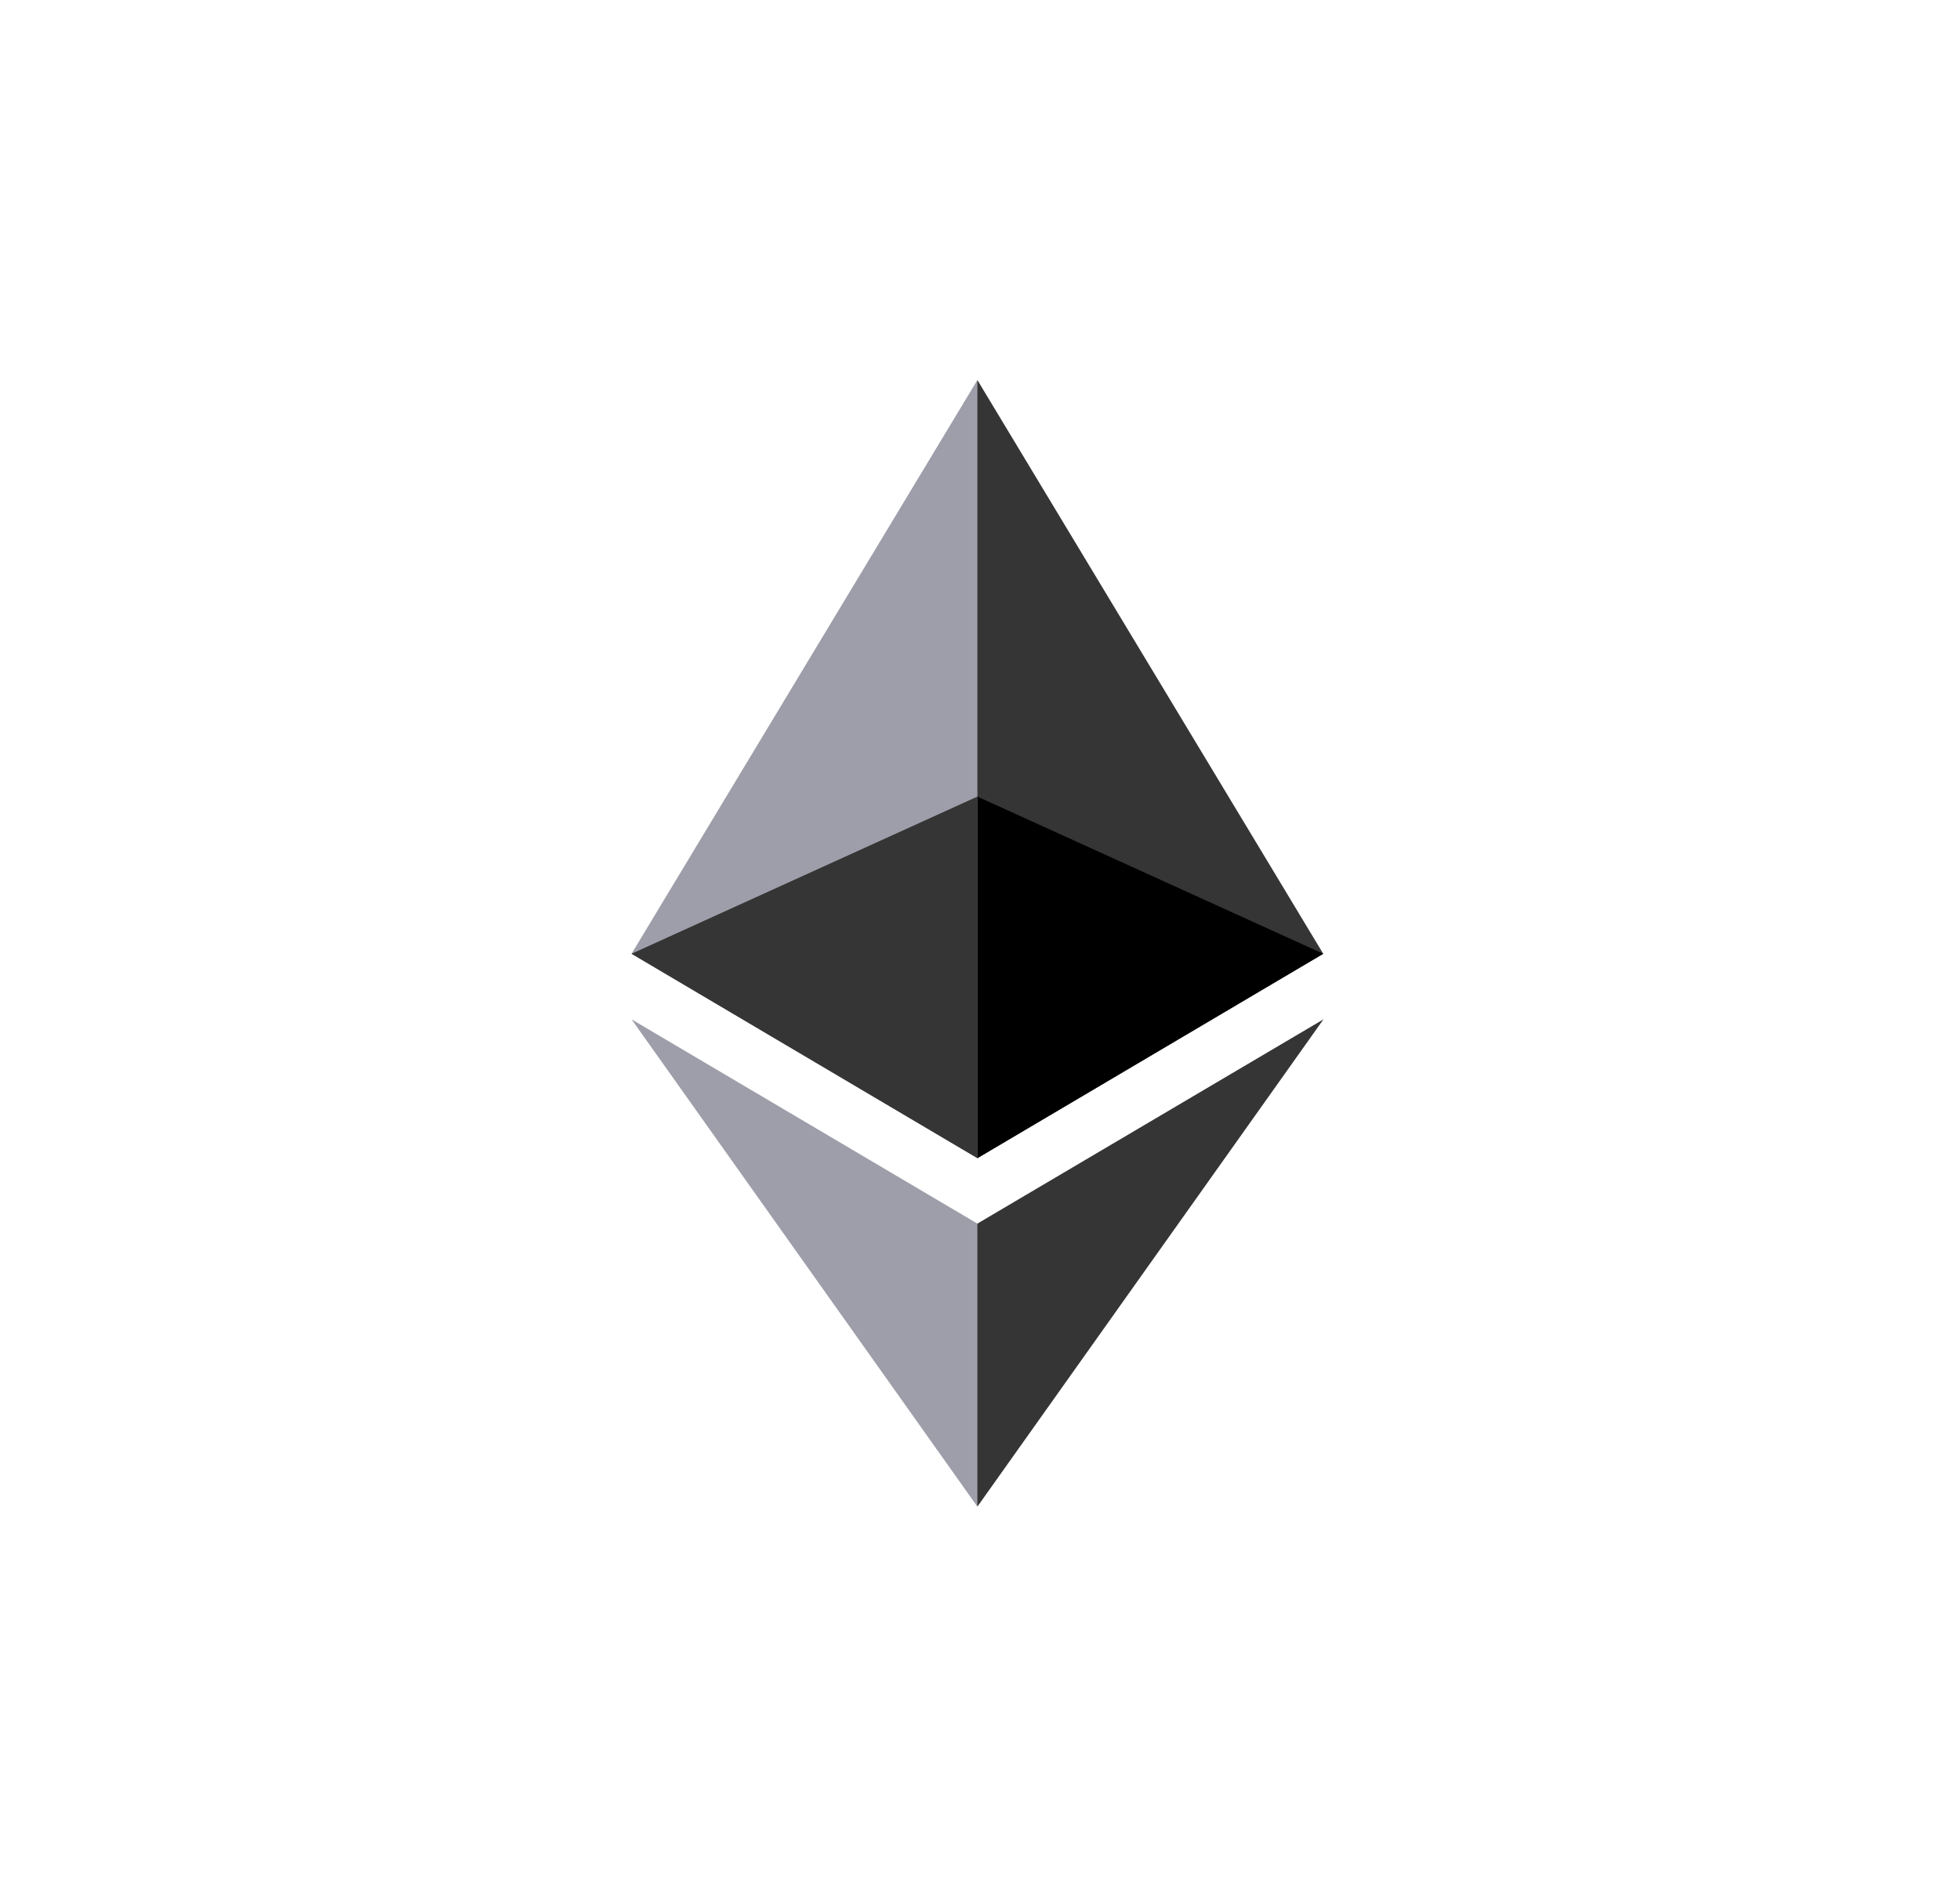
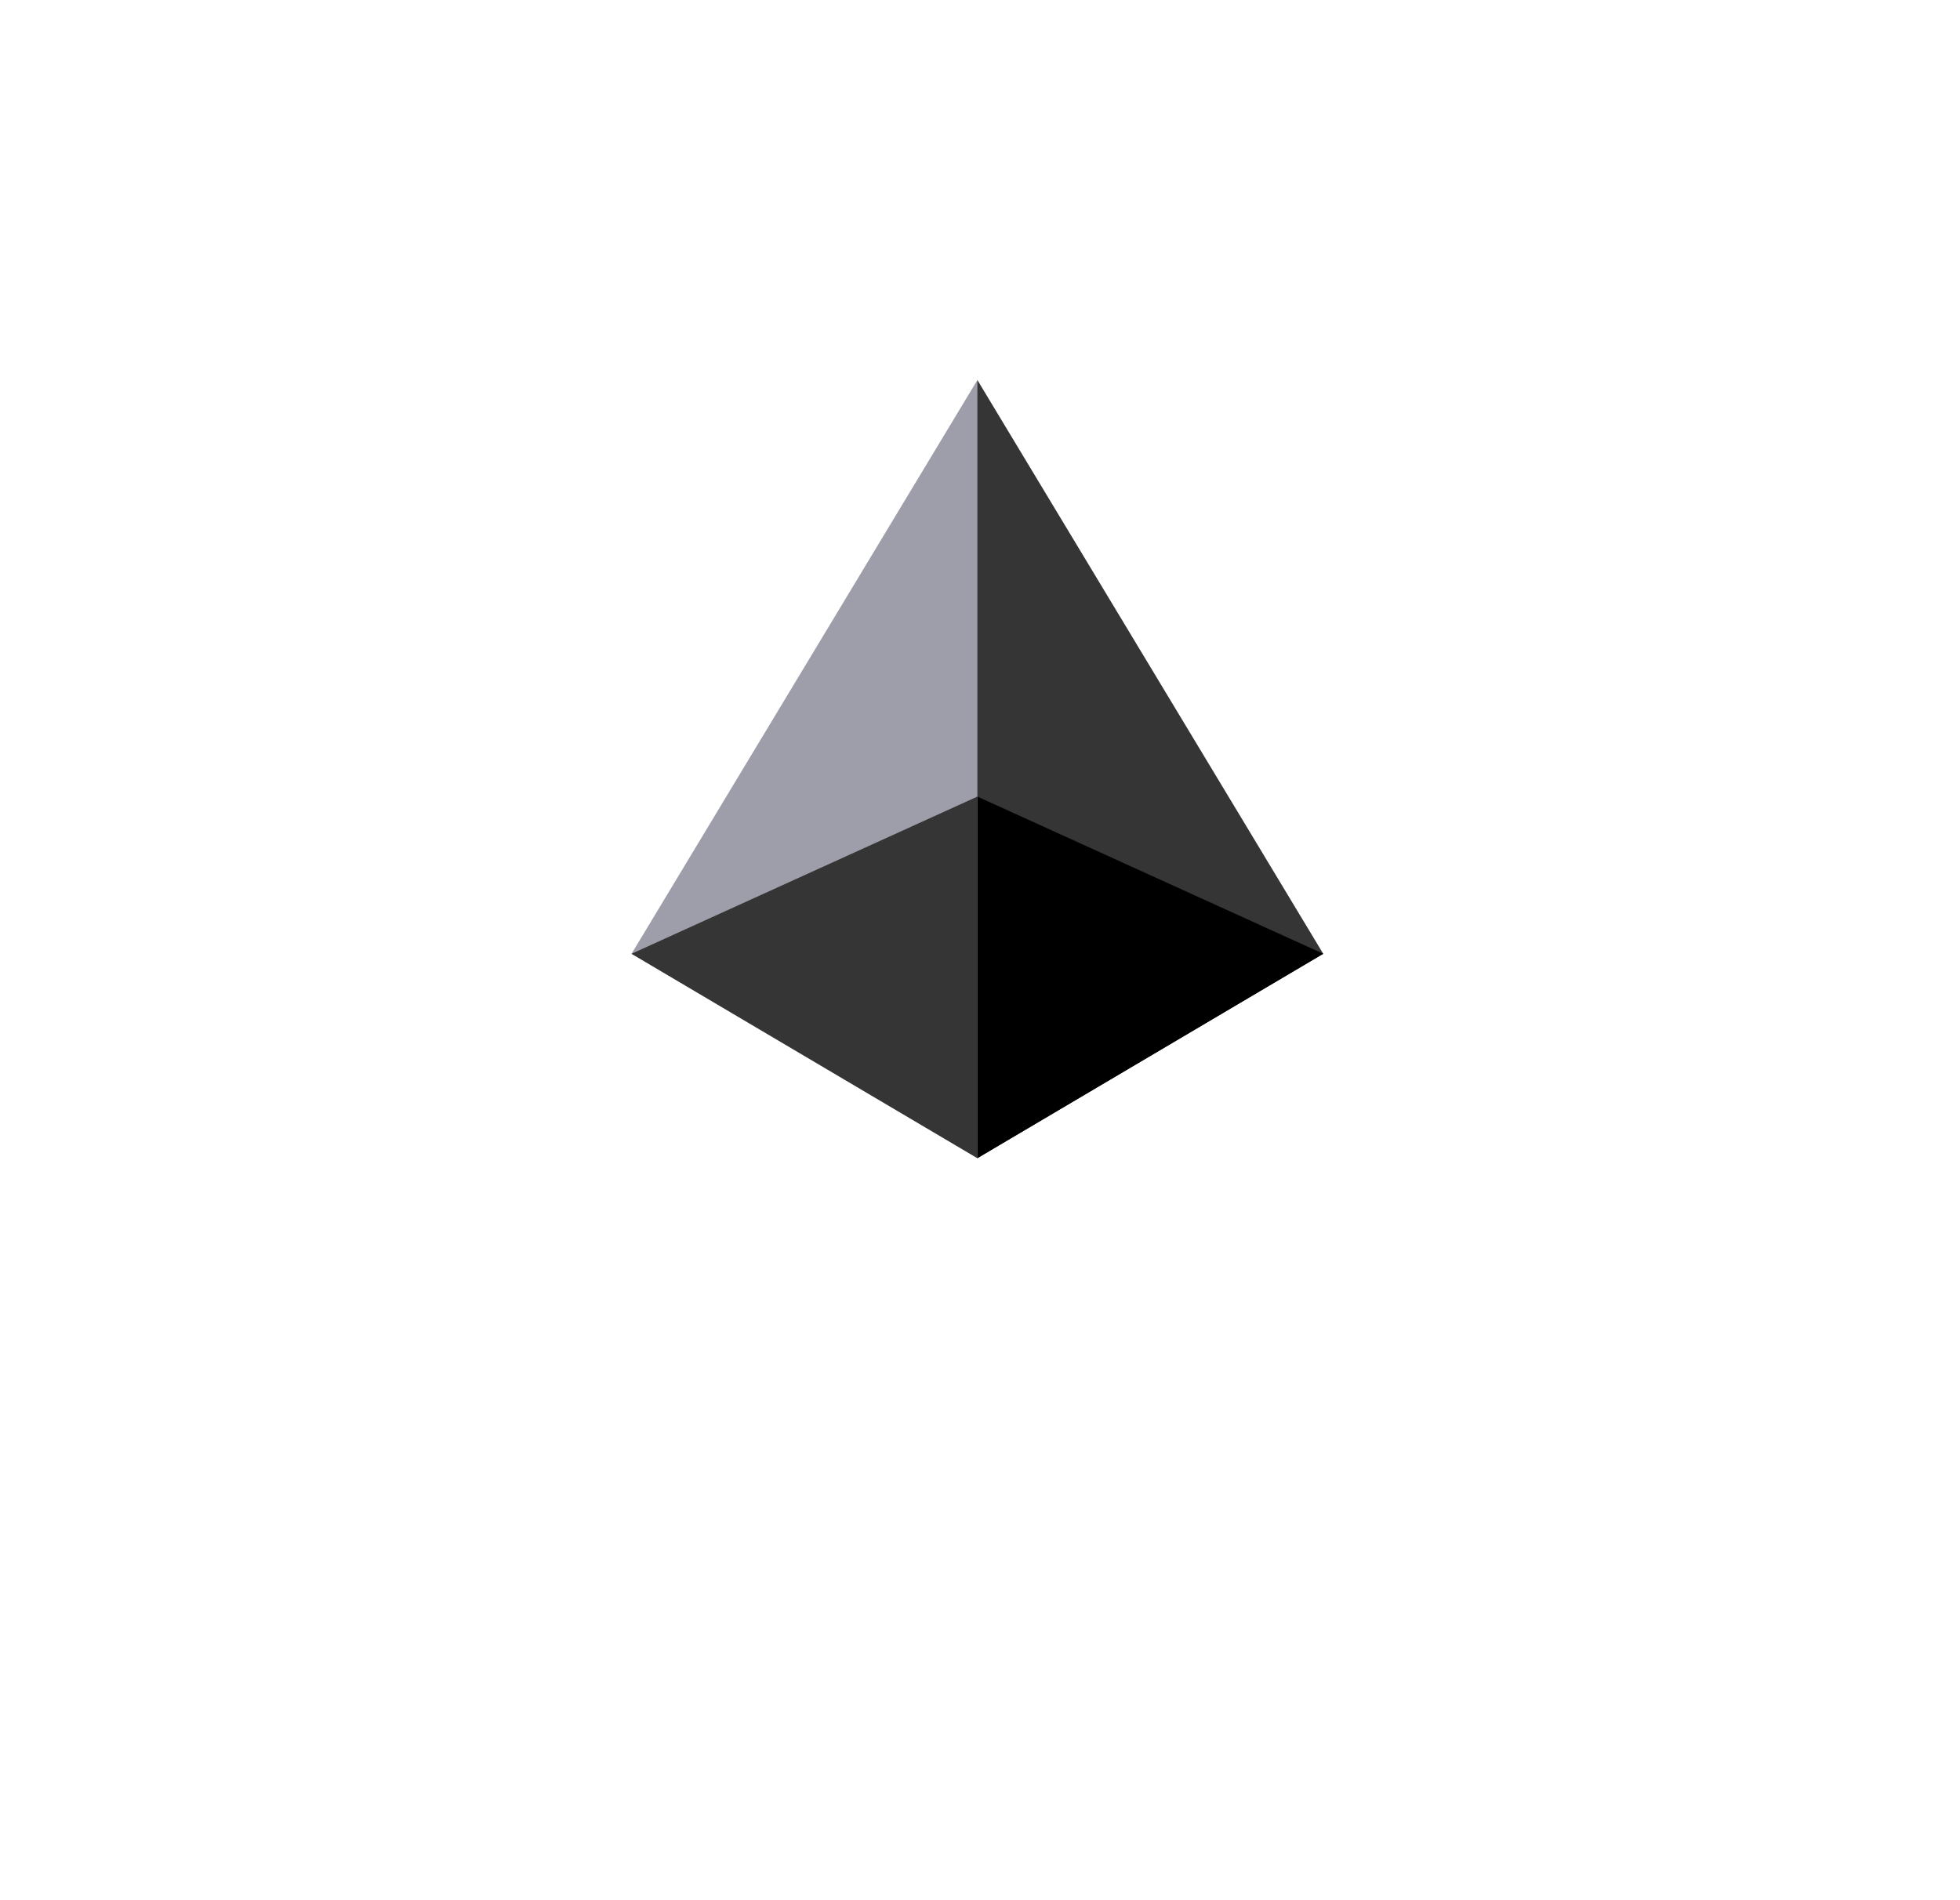
<svg xmlns="http://www.w3.org/2000/svg" width="33" height="32" viewBox="0 0 33 32" fill="none">
  <path d="M16.456 6.4L16.329 6.832V19.377L16.456 19.504L22.279 16.062L16.456 6.4Z" fill="#353535" />
  <path d="M16.456 6.4L10.633 16.062L16.456 19.504V13.415V6.4Z" fill="#9D9EA9" />
-   <path d="M16.456 20.606L16.385 20.694V25.162L16.456 25.372L22.283 17.166L16.456 20.606Z" fill="#353535" />
-   <path d="M16.456 25.372V20.606L10.633 17.166L16.456 25.372Z" fill="#9D9EA9" />
  <path d="M16.456 19.504L22.279 16.062L16.456 13.415V19.504Z" fill="black" />
  <path d="M10.633 16.062L16.456 19.504V13.415L10.633 16.062Z" fill="#353535" />
</svg>